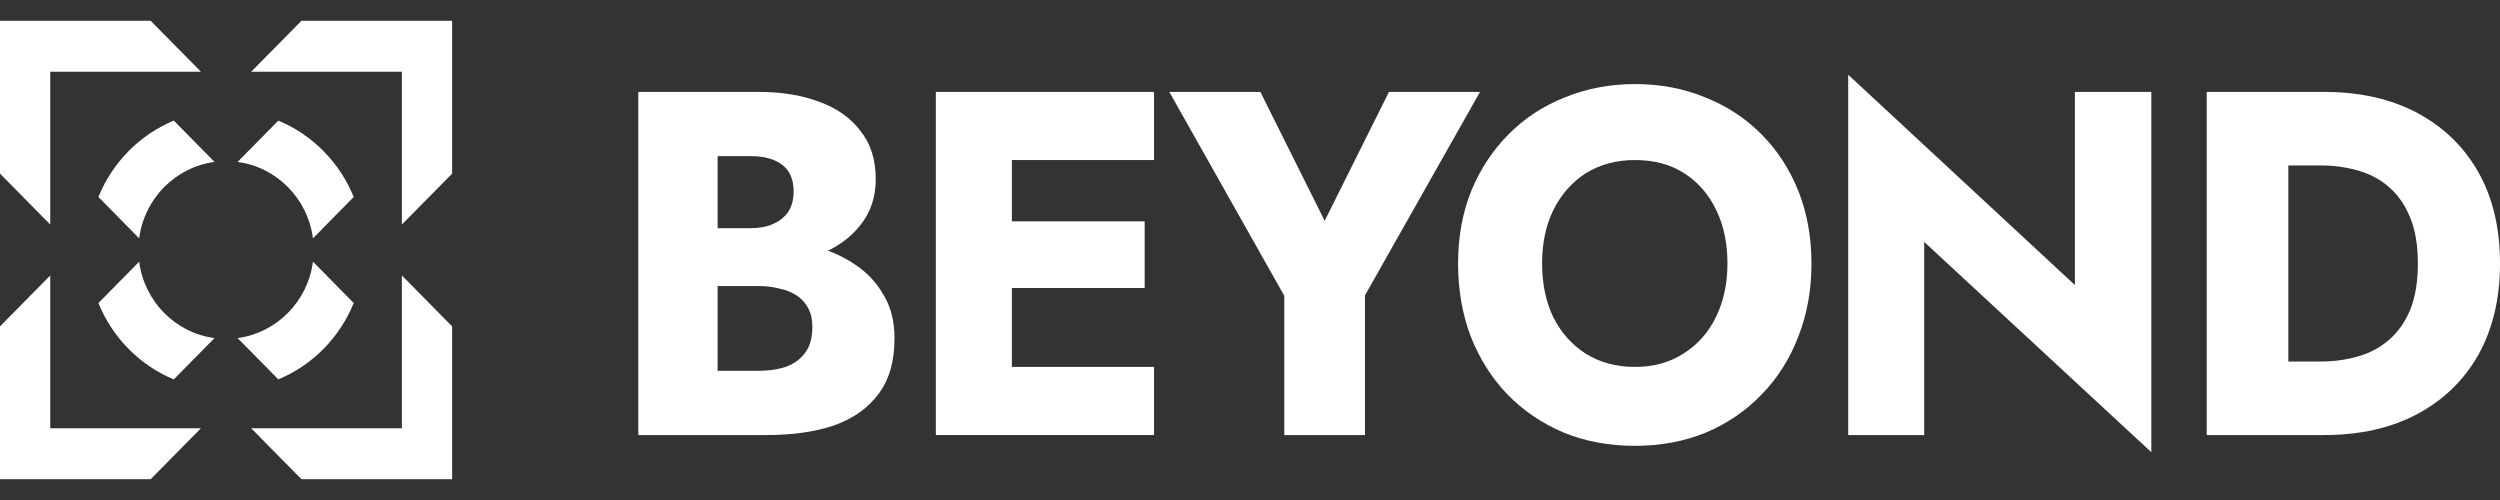
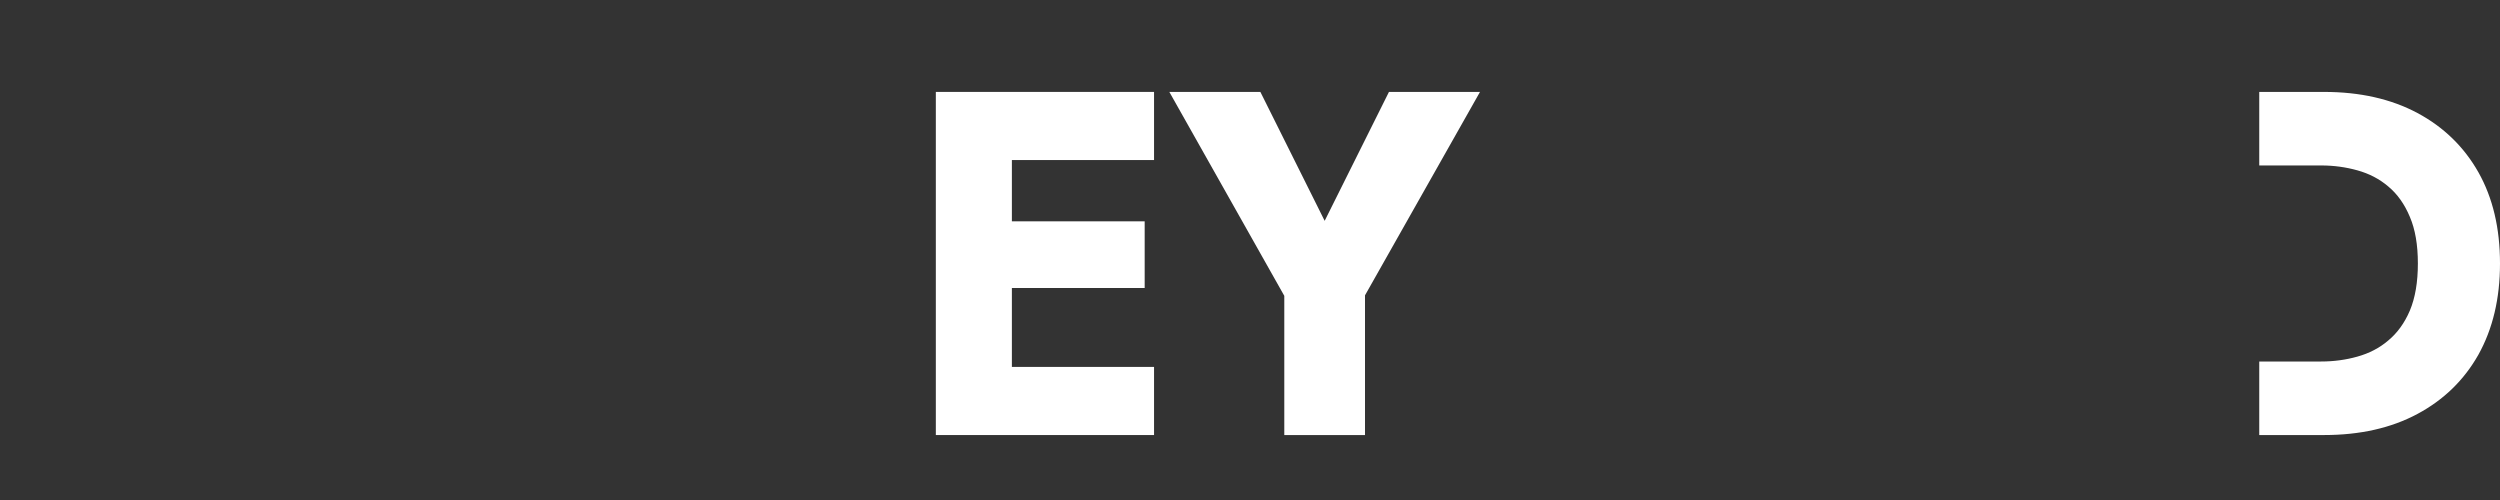
<svg xmlns="http://www.w3.org/2000/svg" width="60" height="12" viewBox="0 0 60 12" fill="none">
  <rect x="0" y="0" width="60" height="12" fill="#333333" stroke="none" />
-   <path d="M16.738 6.347V5.476H18.011C18.229 5.476 18.413 5.441 18.563 5.371C18.72 5.3 18.84 5.202 18.923 5.076C19.006 4.943 19.047 4.782 19.047 4.594C19.047 4.312 18.957 4.1 18.777 3.959C18.596 3.818 18.341 3.747 18.011 3.747H17.223V8.9H18.191C18.439 8.9 18.66 8.869 18.855 8.806C19.051 8.735 19.205 8.626 19.317 8.476C19.437 8.32 19.497 8.108 19.497 7.841C19.497 7.669 19.464 7.52 19.396 7.394C19.329 7.269 19.235 7.167 19.115 7.088C18.994 7.01 18.855 6.955 18.698 6.924C18.548 6.884 18.379 6.865 18.191 6.865H16.738V5.782H18.405C18.788 5.782 19.16 5.825 19.52 5.912C19.88 5.998 20.207 6.139 20.5 6.335C20.793 6.524 21.026 6.767 21.198 7.065C21.378 7.355 21.468 7.708 21.468 8.124C21.468 8.673 21.341 9.116 21.085 9.453C20.838 9.79 20.485 10.041 20.027 10.206C19.569 10.363 19.028 10.441 18.405 10.441H15.319V2.206H18.214C18.762 2.206 19.242 2.284 19.655 2.441C20.076 2.59 20.406 2.822 20.646 3.135C20.894 3.441 21.018 3.829 21.018 4.3C21.018 4.731 20.894 5.1 20.646 5.406C20.406 5.712 20.076 5.947 19.655 6.112C19.242 6.269 18.762 6.347 18.214 6.347H16.738Z" fill="white" />
  <path d="M23.722 10.441V8.806H27.697V10.441H23.722ZM23.722 3.841V2.206H27.697V3.841H23.722ZM23.722 6.912V5.312H27.472V6.912H23.722ZM22.46 2.206H24.285V10.441H22.46V2.206Z" fill="white" />
  <path d="M33.335 2.206H35.52L32.76 7.088V10.441H30.823V7.1L28.064 2.206H30.249L31.792 5.3L33.335 2.206Z" fill="white" />
-   <path d="M37.01 6.324C37.01 6.81 37.1 7.241 37.281 7.618C37.468 7.986 37.727 8.276 38.058 8.488C38.396 8.7 38.79 8.806 39.24 8.806C39.683 8.806 40.07 8.7 40.4 8.488C40.738 8.276 40.997 7.986 41.178 7.618C41.365 7.241 41.459 6.81 41.459 6.324C41.459 5.837 41.369 5.41 41.189 5.041C41.009 4.665 40.753 4.371 40.423 4.159C40.093 3.947 39.698 3.841 39.24 3.841C38.79 3.841 38.396 3.947 38.058 4.159C37.727 4.371 37.468 4.665 37.281 5.041C37.1 5.41 37.01 5.837 37.01 6.324ZM34.994 6.324C34.994 5.688 35.099 5.108 35.31 4.582C35.527 4.057 35.828 3.602 36.211 3.218C36.594 2.833 37.044 2.539 37.562 2.335C38.08 2.124 38.64 2.018 39.24 2.018C39.849 2.018 40.408 2.124 40.919 2.335C41.437 2.539 41.887 2.833 42.27 3.218C42.653 3.602 42.95 4.057 43.16 4.582C43.37 5.108 43.475 5.688 43.475 6.324C43.475 6.959 43.37 7.543 43.16 8.076C42.957 8.61 42.664 9.073 42.281 9.465C41.906 9.857 41.459 10.163 40.941 10.382C40.423 10.594 39.856 10.7 39.24 10.7C38.617 10.7 38.047 10.594 37.528 10.382C37.01 10.163 36.56 9.857 36.177 9.465C35.801 9.073 35.509 8.61 35.298 8.076C35.096 7.543 34.994 6.959 34.994 6.324Z" fill="white" />
-   <path d="M49.797 2.206H51.632V10.853L46.181 5.806V10.441H44.357V1.794L49.797 6.841V2.206Z" fill="white" />
-   <path d="M52.961 2.206H54.92V10.441H52.961V2.206ZM55.776 10.441H54.222V8.676H55.709C56.009 8.676 56.298 8.637 56.576 8.559C56.861 8.48 57.109 8.351 57.319 8.171C57.537 7.99 57.71 7.751 57.837 7.453C57.965 7.147 58.029 6.771 58.029 6.324C58.029 5.876 57.965 5.504 57.837 5.206C57.71 4.9 57.537 4.657 57.319 4.476C57.109 4.296 56.861 4.167 56.576 4.088C56.298 4.01 56.009 3.971 55.709 3.971H54.222V2.206H55.776C56.64 2.206 57.387 2.375 58.018 2.712C58.648 3.049 59.136 3.524 59.482 4.135C59.827 4.747 60 5.476 60 6.324C60 7.163 59.827 7.892 59.482 8.512C59.136 9.124 58.648 9.598 58.018 9.935C57.387 10.273 56.64 10.441 55.776 10.441Z" fill="white" />
-   <path d="M1.206 6.611L0 7.833V11.5H3.617L4.823 10.278H1.206V6.611ZM9.645 10.278H6.028L7.234 11.5H10.851V7.833L9.645 6.611V10.278ZM7.234 0.5L6.028 1.722H9.645V5.389L10.851 4.167V0.5H7.234ZM1.206 1.722H4.823L3.617 0.5H0V4.167L1.206 5.389V1.722ZM2.362 4.728L3.34 5.72C3.464 4.766 4.208 4.012 5.149 3.886L4.171 2.895C3.352 3.235 2.698 3.898 2.362 4.728ZM8.489 7.272L7.511 6.28C7.387 7.234 6.643 7.988 5.702 8.114L6.68 9.105C7.499 8.765 8.153 8.102 8.489 7.272ZM3.34 6.281L2.362 7.272C2.698 8.103 3.351 8.765 4.17 9.106L5.148 8.114C4.207 7.989 3.464 7.235 3.34 6.281ZM8.489 4.728C8.153 3.898 7.499 3.235 6.68 2.895L5.702 3.886C6.643 4.012 7.387 4.766 7.511 5.72L8.489 4.728Z" fill="white" />
+   <path d="M52.961 2.206H54.92V10.441V2.206ZM55.776 10.441H54.222V8.676H55.709C56.009 8.676 56.298 8.637 56.576 8.559C56.861 8.48 57.109 8.351 57.319 8.171C57.537 7.99 57.71 7.751 57.837 7.453C57.965 7.147 58.029 6.771 58.029 6.324C58.029 5.876 57.965 5.504 57.837 5.206C57.71 4.9 57.537 4.657 57.319 4.476C57.109 4.296 56.861 4.167 56.576 4.088C56.298 4.01 56.009 3.971 55.709 3.971H54.222V2.206H55.776C56.64 2.206 57.387 2.375 58.018 2.712C58.648 3.049 59.136 3.524 59.482 4.135C59.827 4.747 60 5.476 60 6.324C60 7.163 59.827 7.892 59.482 8.512C59.136 9.124 58.648 9.598 58.018 9.935C57.387 10.273 56.64 10.441 55.776 10.441Z" fill="white" />
</svg>